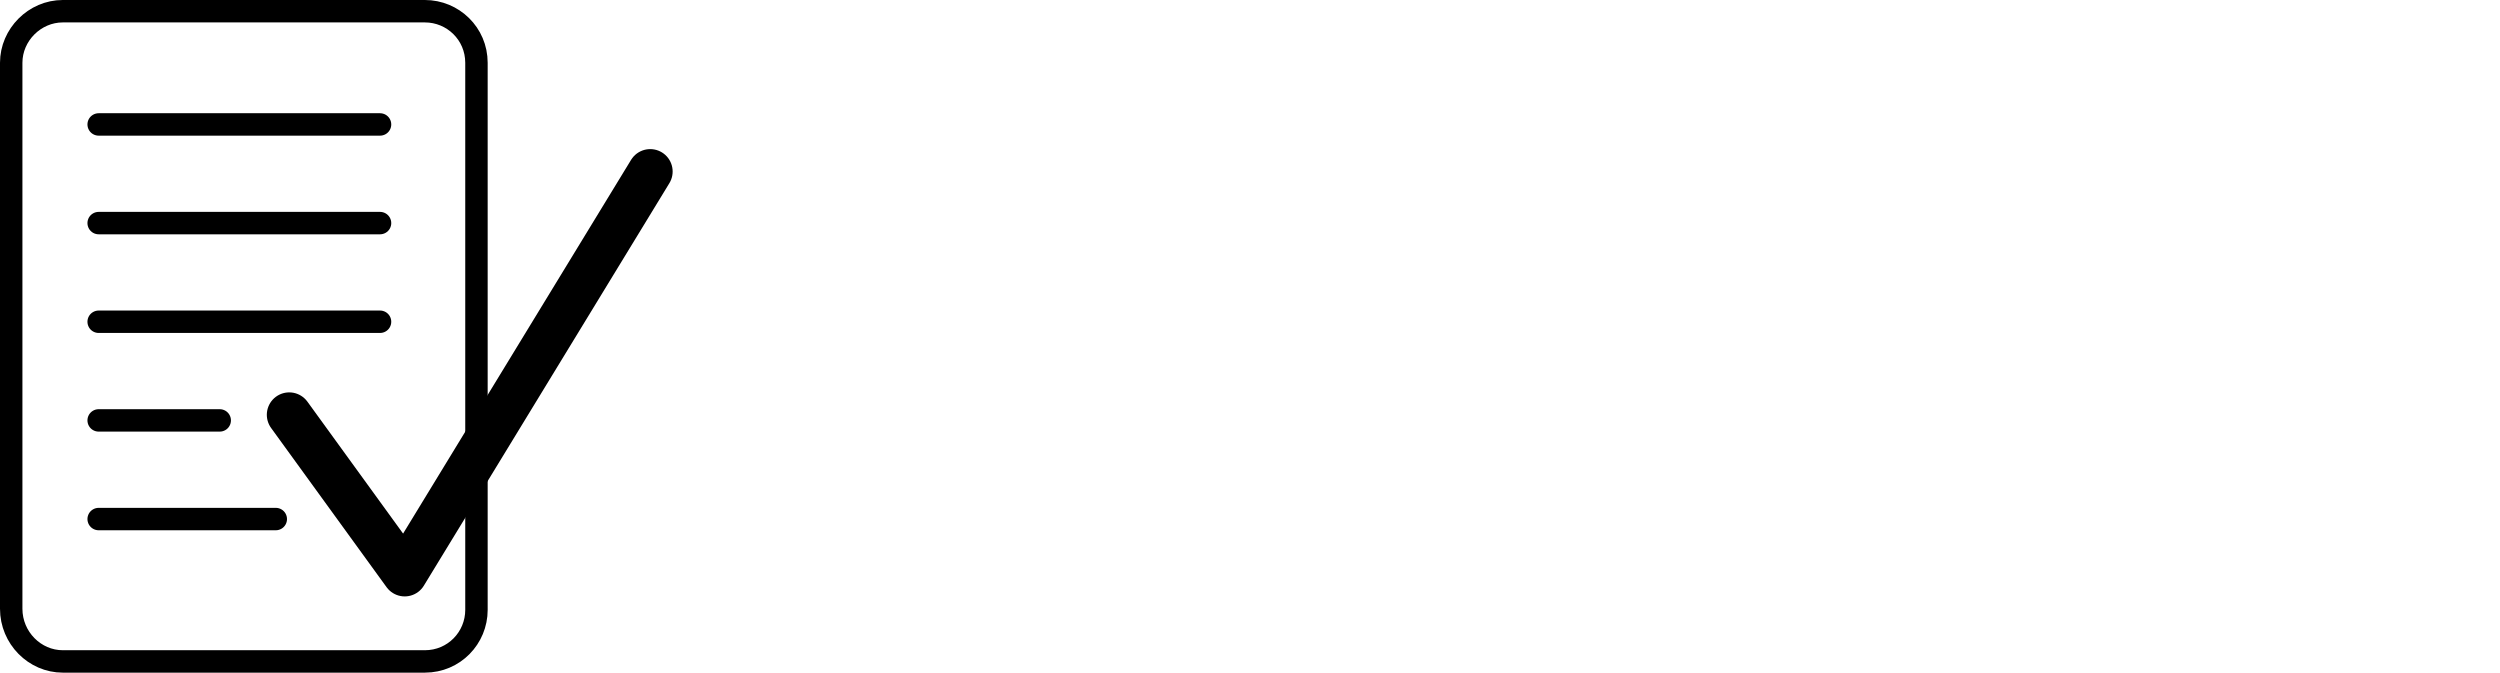
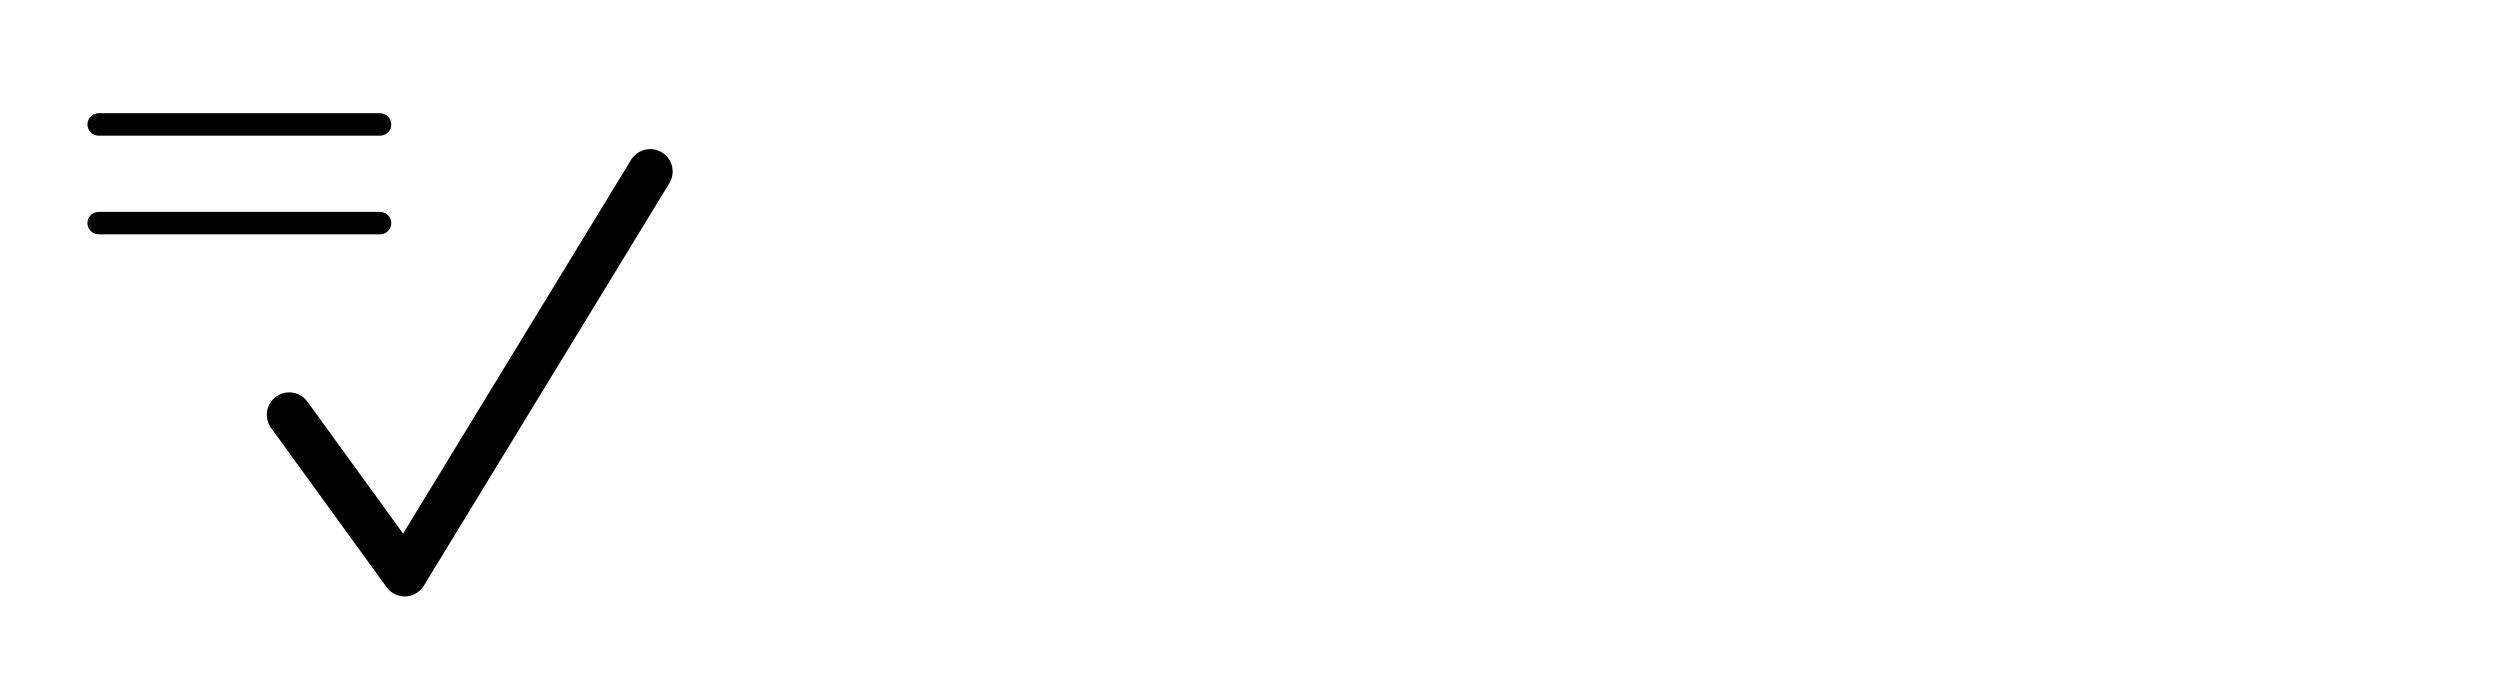
<svg xmlns="http://www.w3.org/2000/svg" xmlns:xlink="http://www.w3.org/1999/xlink" version="1.1" id="Ebene_1" x="0px" y="0px" width="223px" height="60px" viewBox="0 0 223 60" style="enable-background:new 0 0 223 60;" xml:space="preserve">
  <style type="text/css">
	.st0{clip-path:url(#SVGID_2_);fill:none;stroke:#000000;stroke-width:2;stroke-linecap:round;}
	.st1{fill:none;stroke:#000000;stroke-width:2;stroke-linecap:round;}
	.st2{clip-path:url(#SVGID_4_);fill:none;stroke:#000000;stroke-width:4;stroke-linecap:round;stroke-linejoin:round;}
</style>
  <g>
    <g>
      <defs>
-         <rect id="SVGID_1_" width="60" height="60" />
-       </defs>
+         </defs>
      <clipPath id="SVGID_2_">
        <use xlink:href="#SVGID_1_" style="overflow:visible;" />
      </clipPath>
-       <path class="st0" d="M5.6,1C3.1,1,1,3.1,1,5.6v48.7C1,56.9,3.1,59,5.6,59h32.3c2.6,0,4.6-2.1,4.6-4.6V5.6c0-2.6-2.1-4.6-4.6-4.6    H5.6z" />
    </g>
  </g>
  <line class="st1" x1="8.8" y1="11.1" x2="33.9" y2="11.1" />
  <line class="st1" x1="8.8" y1="19.9" x2="33.9" y2="19.9" />
-   <line class="st1" x1="8.8" y1="28.7" x2="33.9" y2="28.7" />
-   <line class="st1" x1="8.8" y1="37.5" x2="19.6" y2="37.5" />
-   <line class="st1" x1="8.8" y1="46.3" x2="24.6" y2="46.3" />
  <g>
    <g>
      <defs>
        <rect id="SVGID_3_" width="60" height="60" />
      </defs>
      <clipPath id="SVGID_4_">
        <use xlink:href="#SVGID_3_" style="overflow:visible;" />
      </clipPath>
      <polyline class="st2" points="25.8,37 36.1,51.2 58,15.3   " />
    </g>
  </g>
</svg>